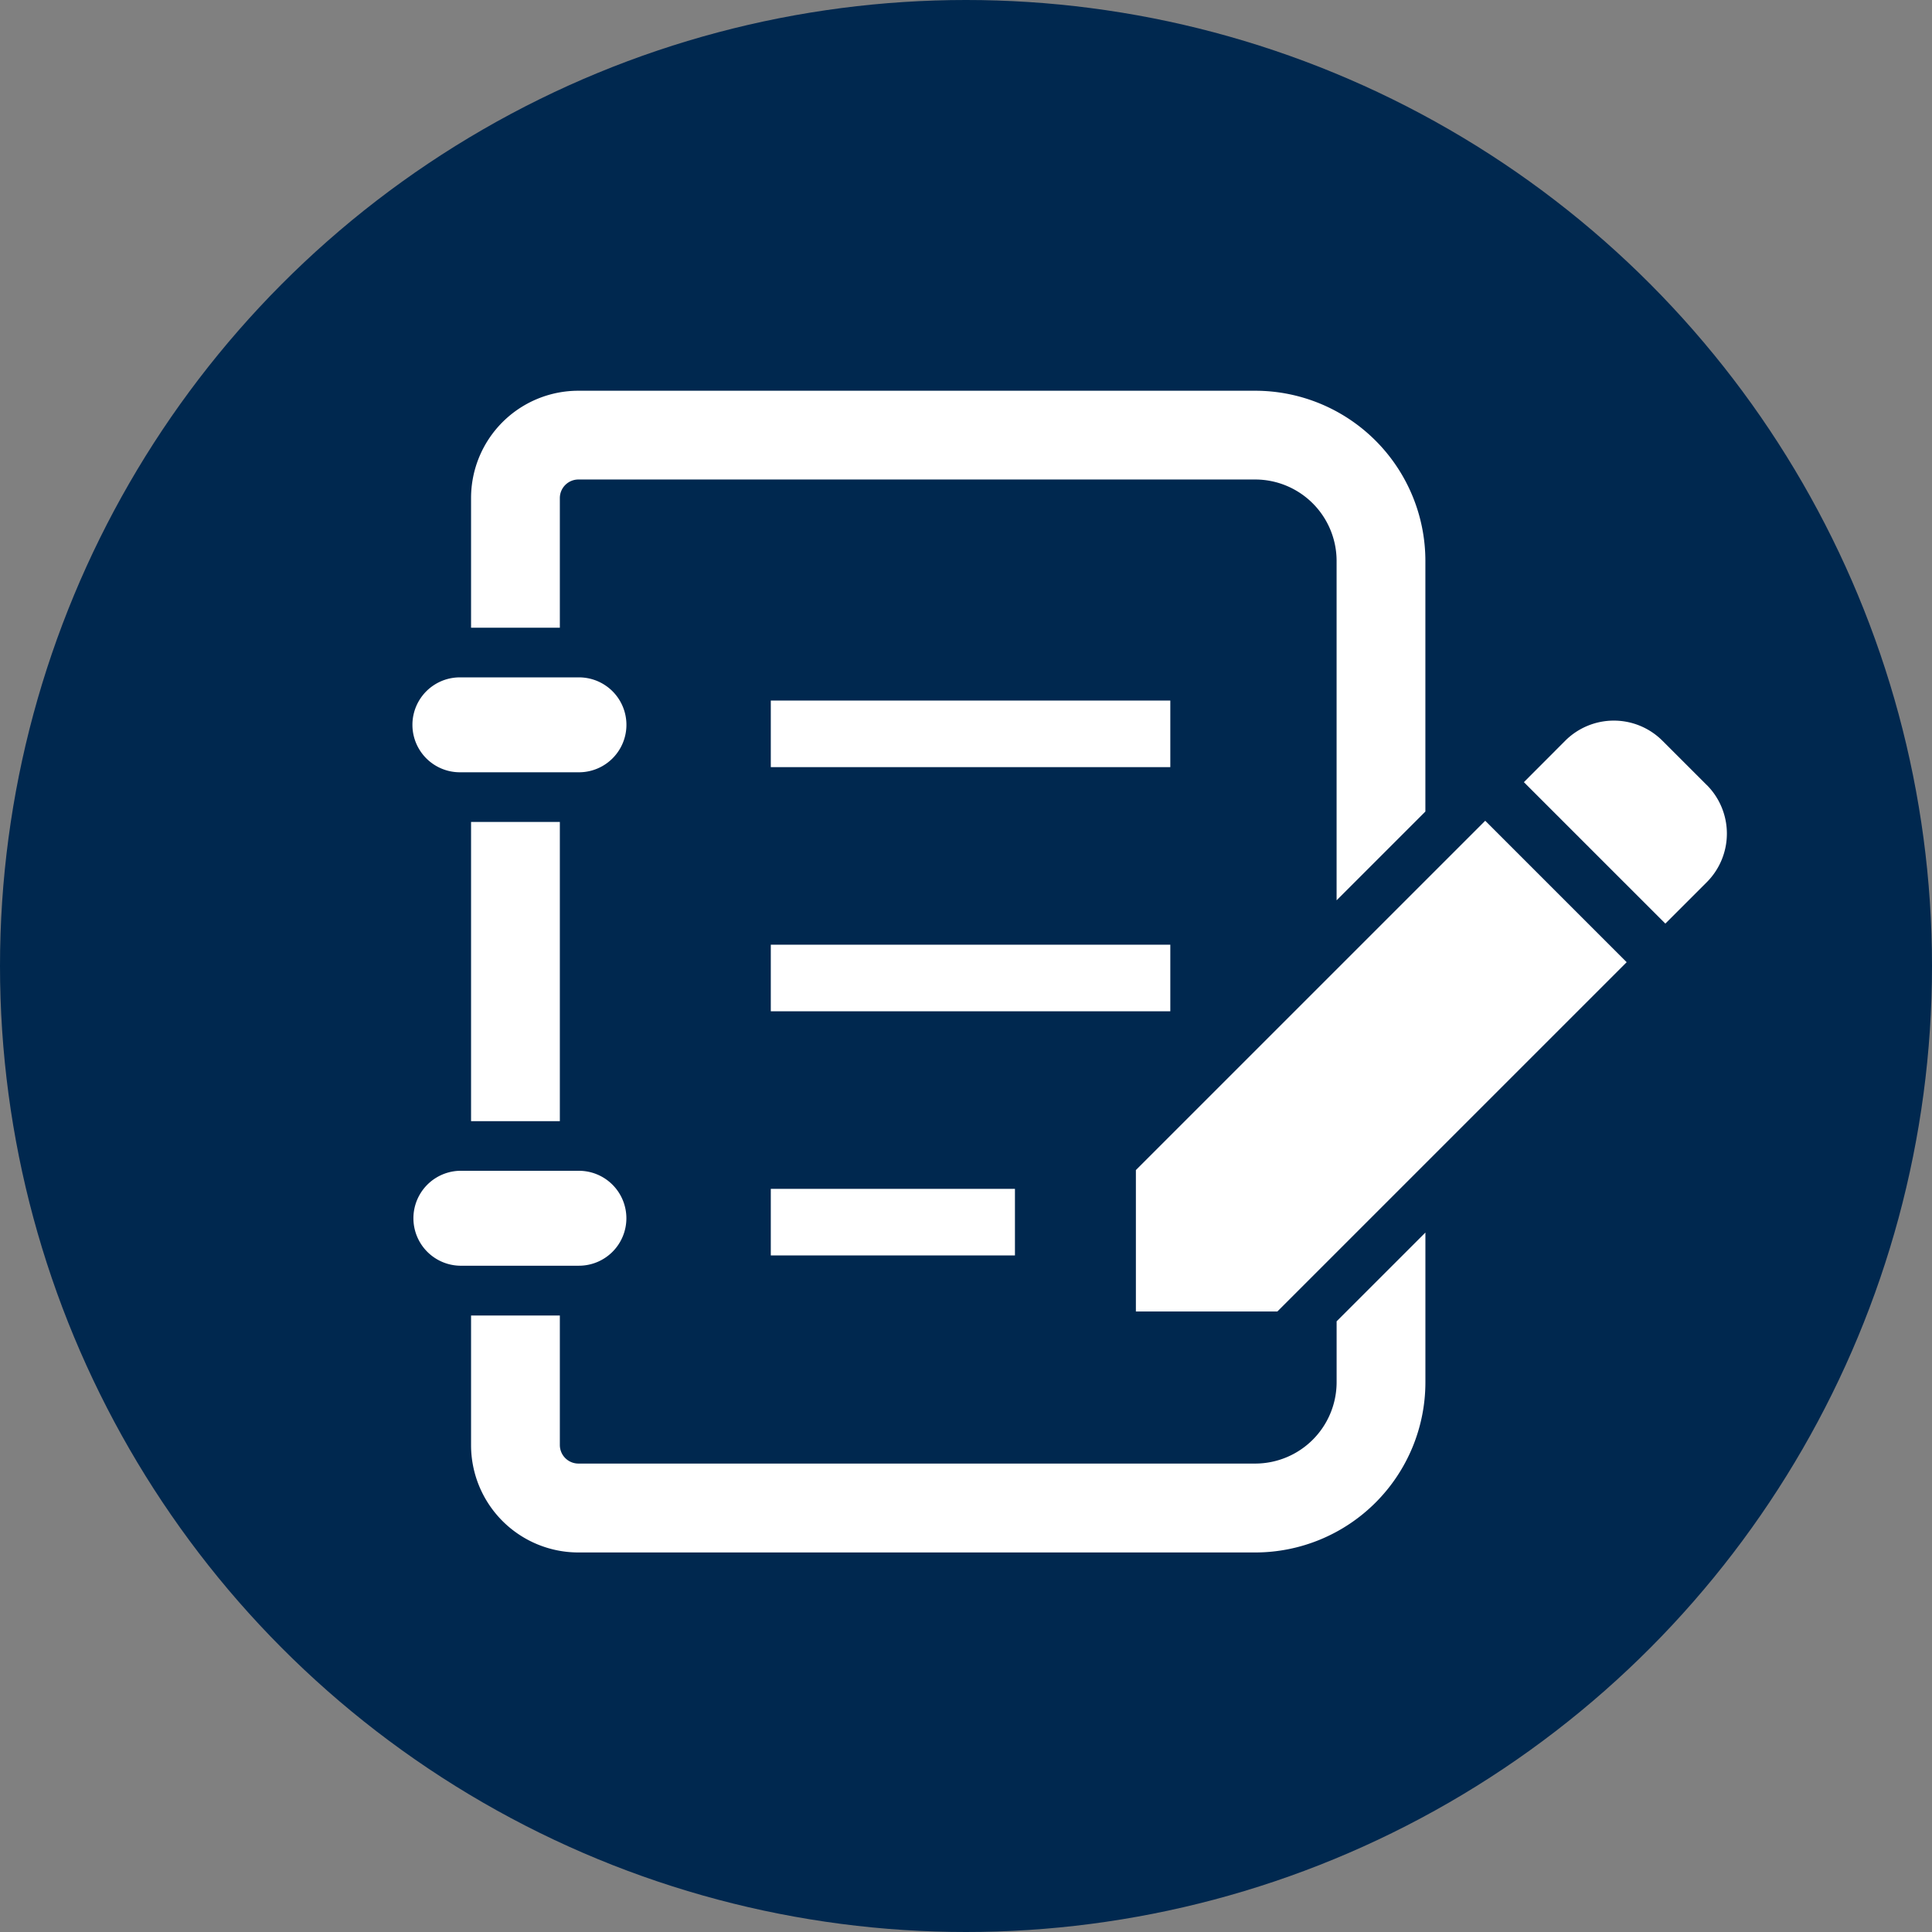
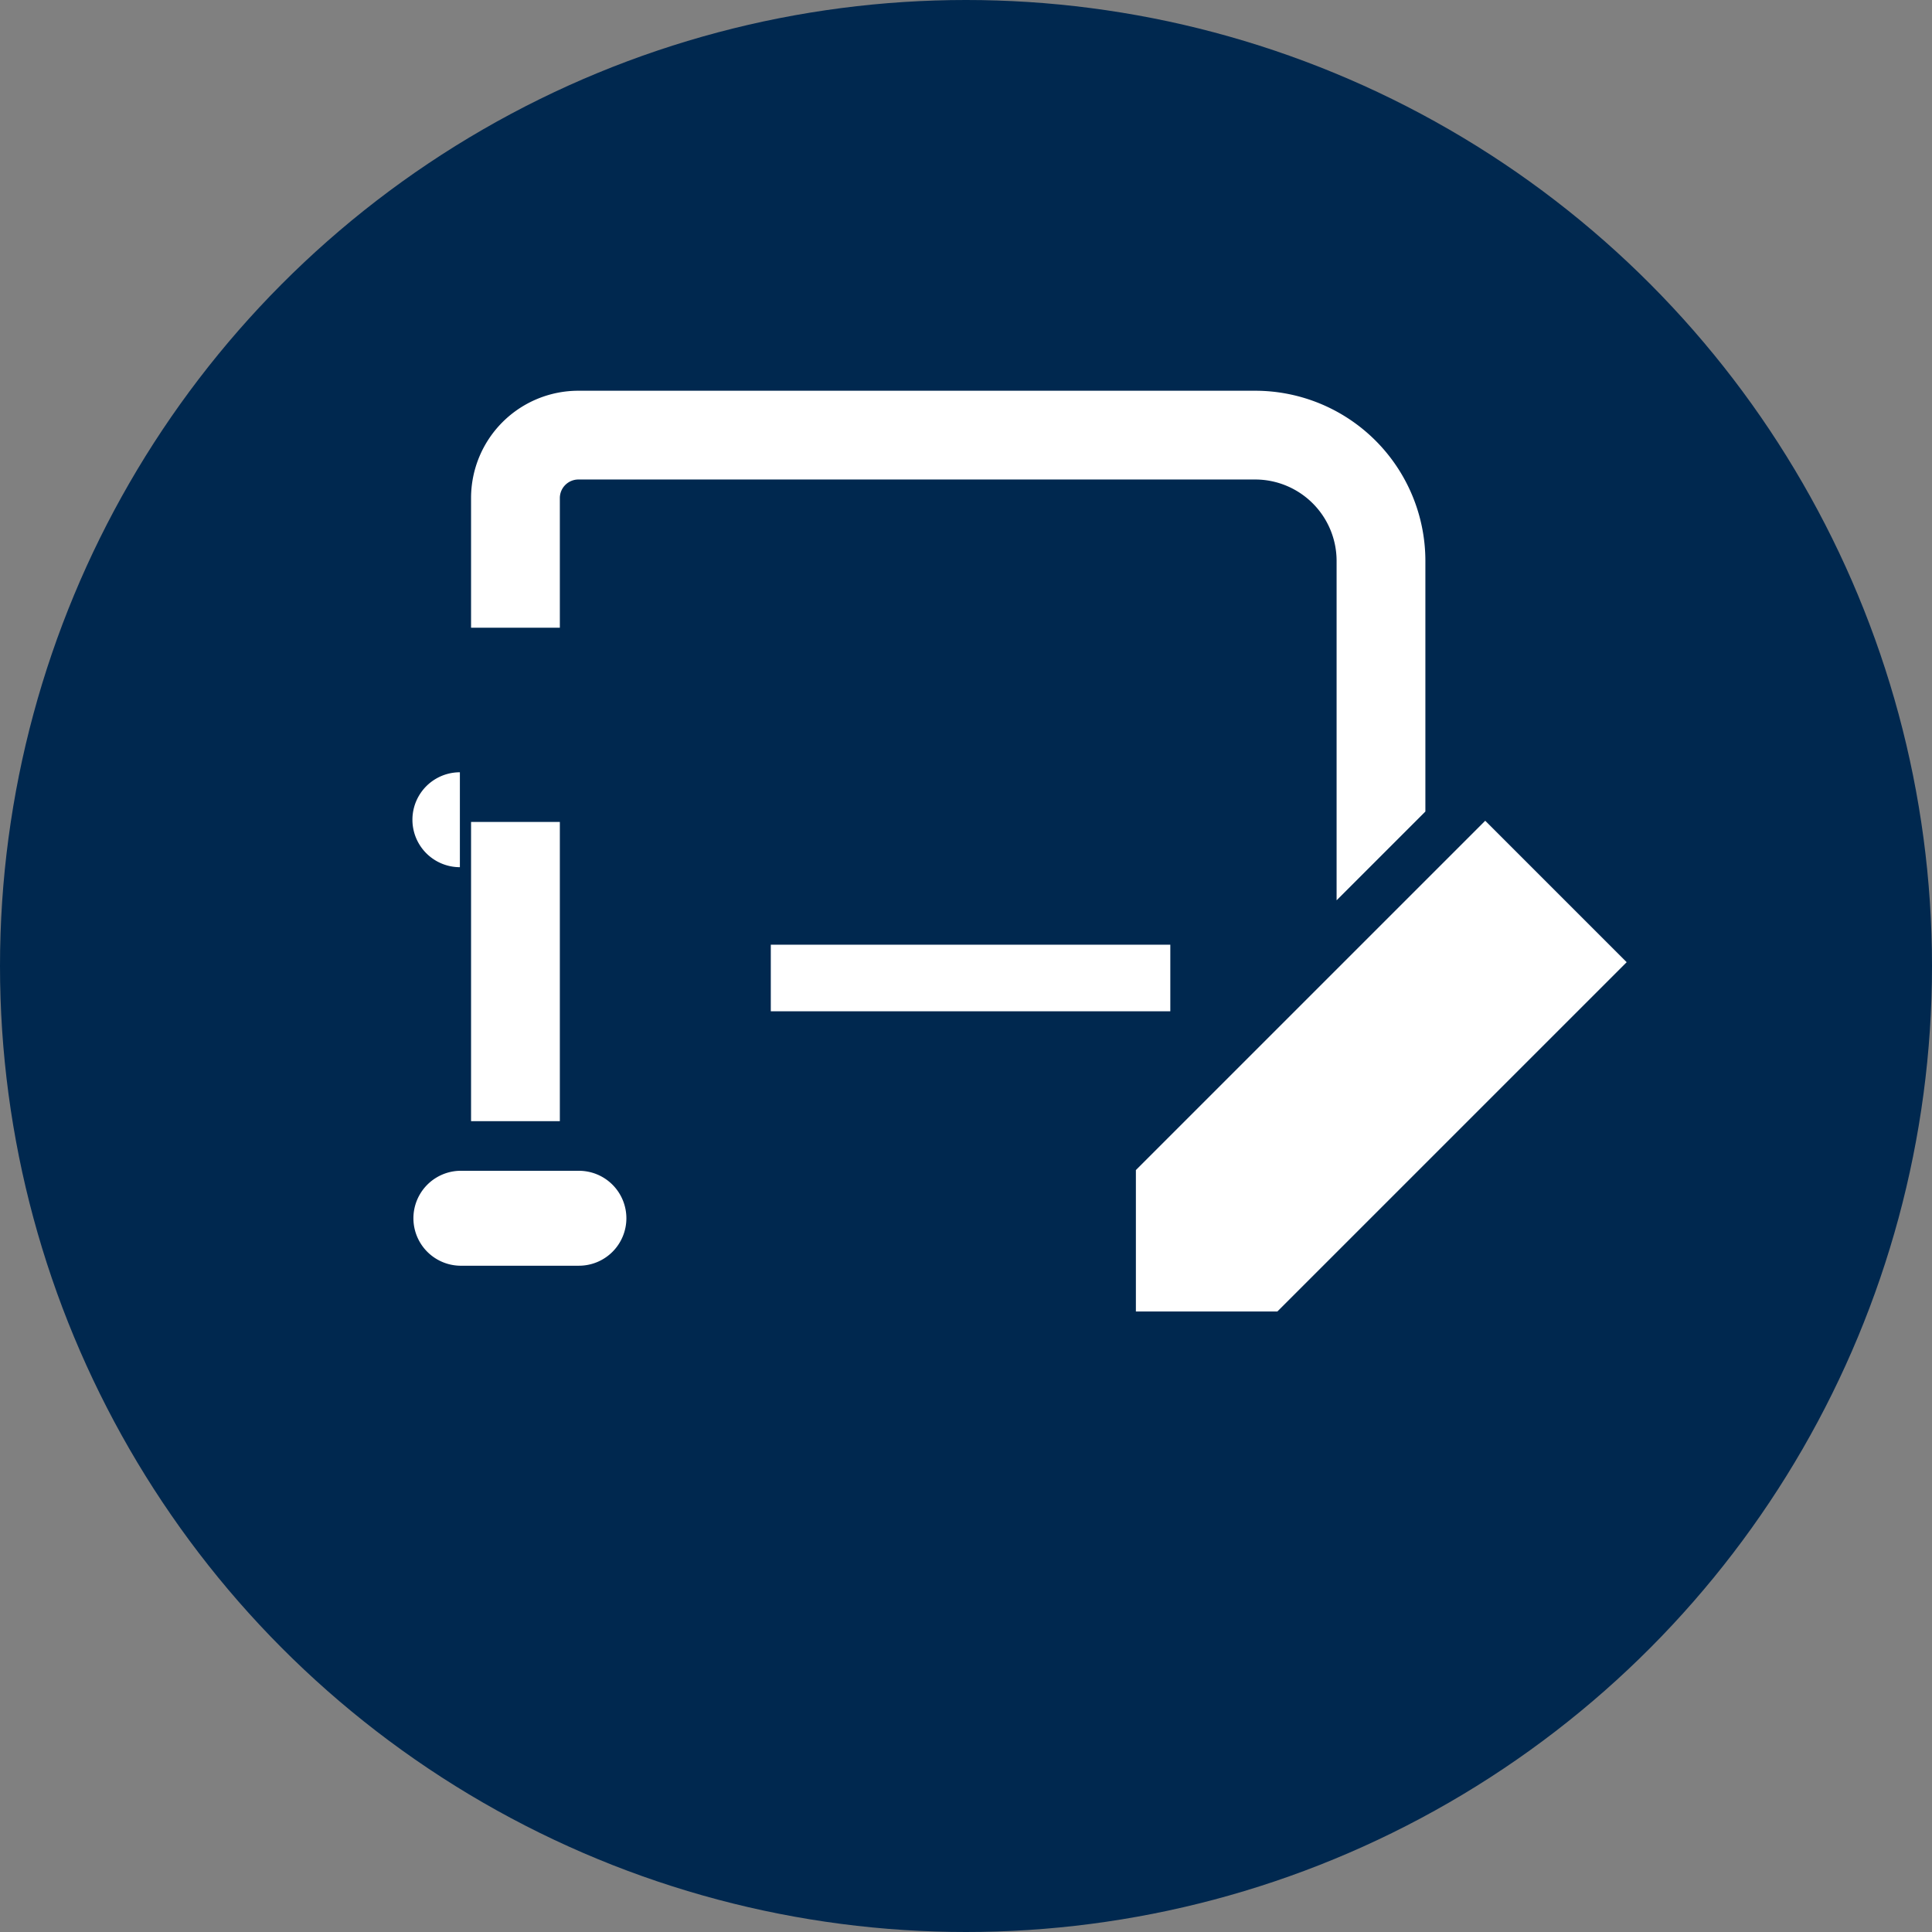
<svg xmlns="http://www.w3.org/2000/svg" width="89" height="89" viewBox="0 0 89 89">
  <rect x="0" y="0" width="89" height="89" fill="#808080" stroke="none" />
  <defs>
    <clipPath id="clip-path">
      <rect id="長方形_2004" data-name="長方形 2004" width="60.548" height="53.511" transform="translate(0 0)" fill="none" />
    </clipPath>
  </defs>
  <g id="area06_img04" transform="translate(-30 -7553)">
    <circle id="楕円形_45" data-name="楕円形 45" cx="44.5" cy="44.5" r="44.5" transform="translate(30 7553)" fill="#00284f" />
    <g id="グループ_3397" data-name="グループ 3397" transform="translate(49 7571)">
      <g id="グループ_3396" data-name="グループ 3396" clip-path="url(#clip-path)">
-         <path id="パス_10809" data-name="パス 10809" d="M59.621,18.161l-2.039-2.038a3.167,3.167,0,0,0-4.478,0L51.2,18.031l6.516,6.516,1.908-1.907a3.169,3.169,0,0,0,0-4.479" fill="#fff" />
-         <path id="パス_10810" data-name="パス 10810" d="M2.185,17.576H7.671a2.186,2.186,0,0,0,0-4.372H2.185a2.186,2.186,0,0,0,0,4.372" fill="#fff" />
+         <path id="パス_10810" data-name="パス 10810" d="M2.185,17.576H7.671H2.185a2.186,2.186,0,0,0,0,4.372" fill="#fff" />
        <rect id="長方形_2000" data-name="長方形 2000" width="4.09" height="13.784" transform="translate(2.7 19.864)" fill="#fff" />
        <path id="パス_10811" data-name="パス 10811" d="M9.855,38.121A2.187,2.187,0,0,0,7.67,35.934H2.185a2.187,2.187,0,0,0,0,4.373H7.67a2.186,2.186,0,0,0,2.185-2.186" fill="#fff" />
-         <rect id="長方形_2001" data-name="長方形 2001" width="18.404" height="3.067" transform="translate(16.508 14.272)" fill="#fff" />
        <rect id="長方形_2002" data-name="長方形 2002" width="18.404" height="3.067" transform="translate(16.508 25.519)" fill="#fff" />
-         <rect id="長方形_2003" data-name="長方形 2003" width="11.247" height="3.067" transform="translate(16.508 36.766)" fill="#fff" />
        <path id="パス_10812" data-name="パス 10812" d="M6.79,4.943a.856.856,0,0,1,.852-.854H38.82a3.752,3.752,0,0,1,3.752,3.752V23.474l4.09-4.09V7.841A7.842,7.842,0,0,0,38.82,0H7.642A4.943,4.943,0,0,0,2.7,4.943v5.973H6.79Z" fill="#fff" />
-         <path id="パス_10813" data-name="パス 10813" d="M42.573,45.67a3.752,3.752,0,0,1-3.752,3.751H7.643a.856.856,0,0,1-.853-.853V42.6H2.7v5.973a4.945,4.945,0,0,0,4.943,4.943H38.821a7.842,7.842,0,0,0,7.842-7.841V38.779l-4.09,4.089Z" fill="#fff" />
        <path id="パス_10814" data-name="パス 10814" d="M33.326,35.9v6.516h6.516L55.935,26.325l-6.516-6.516Z" fill="#fff" />
      </g>
    </g>
  </g>
</svg>